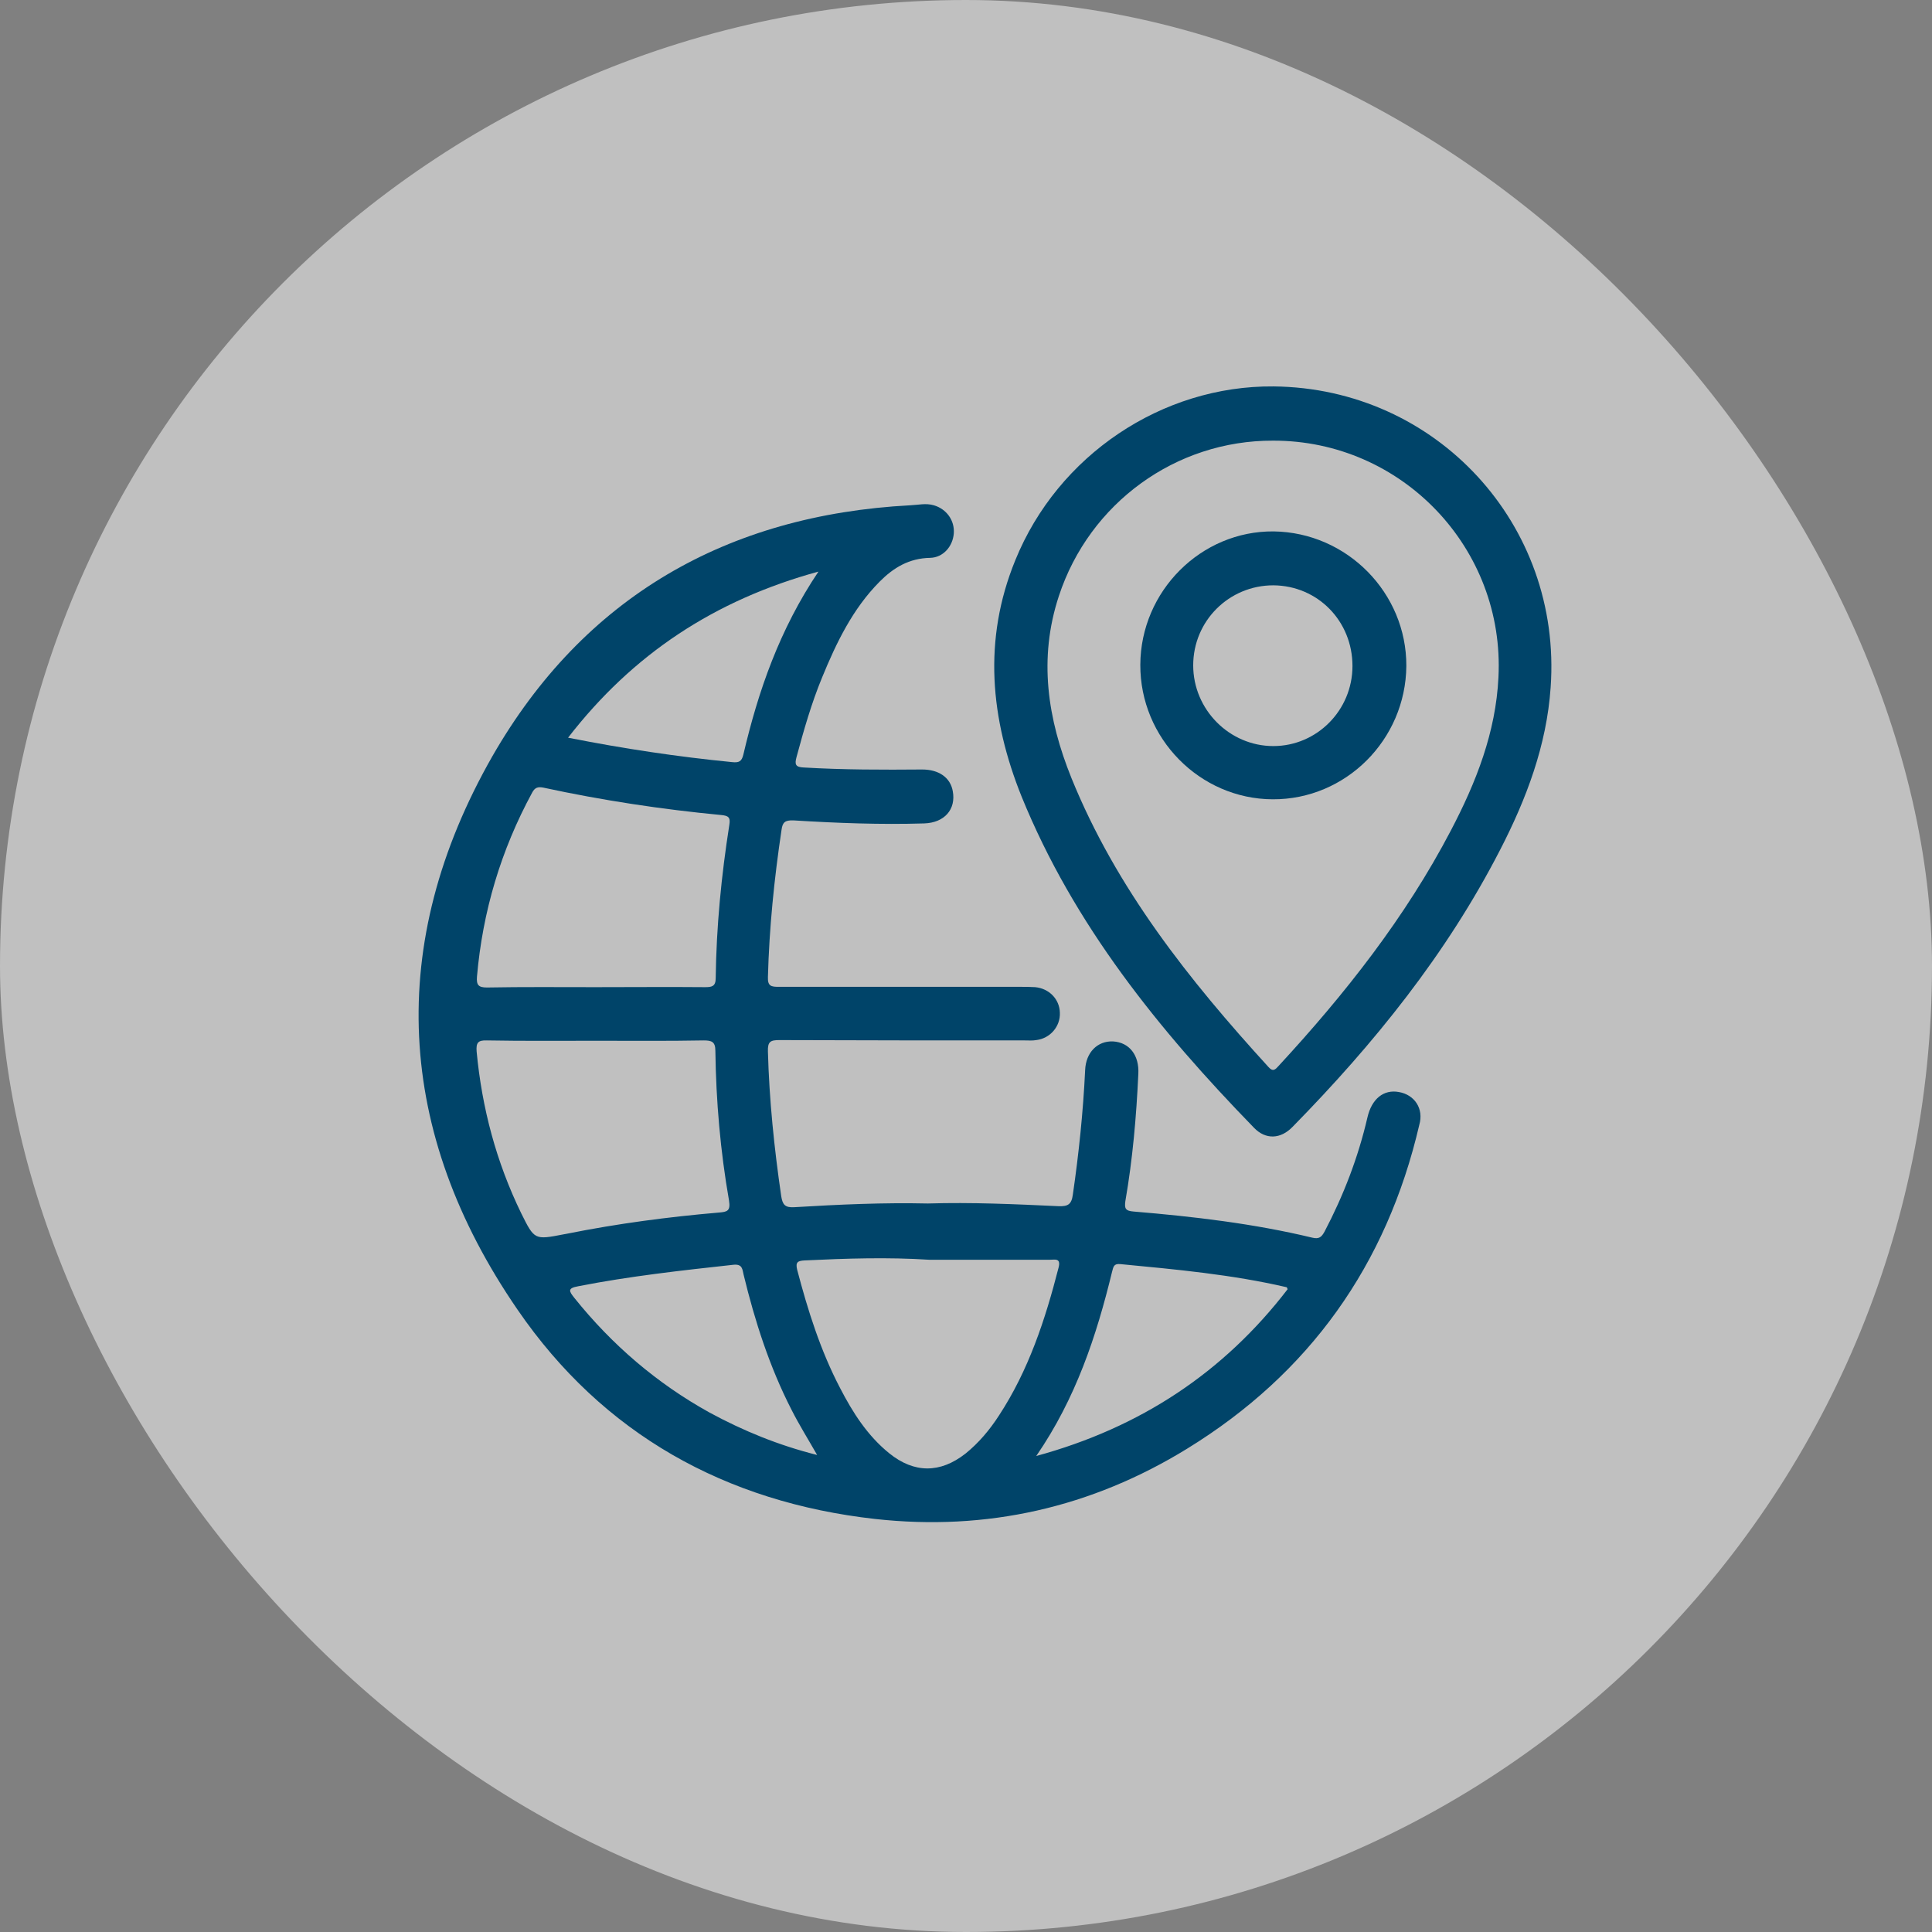
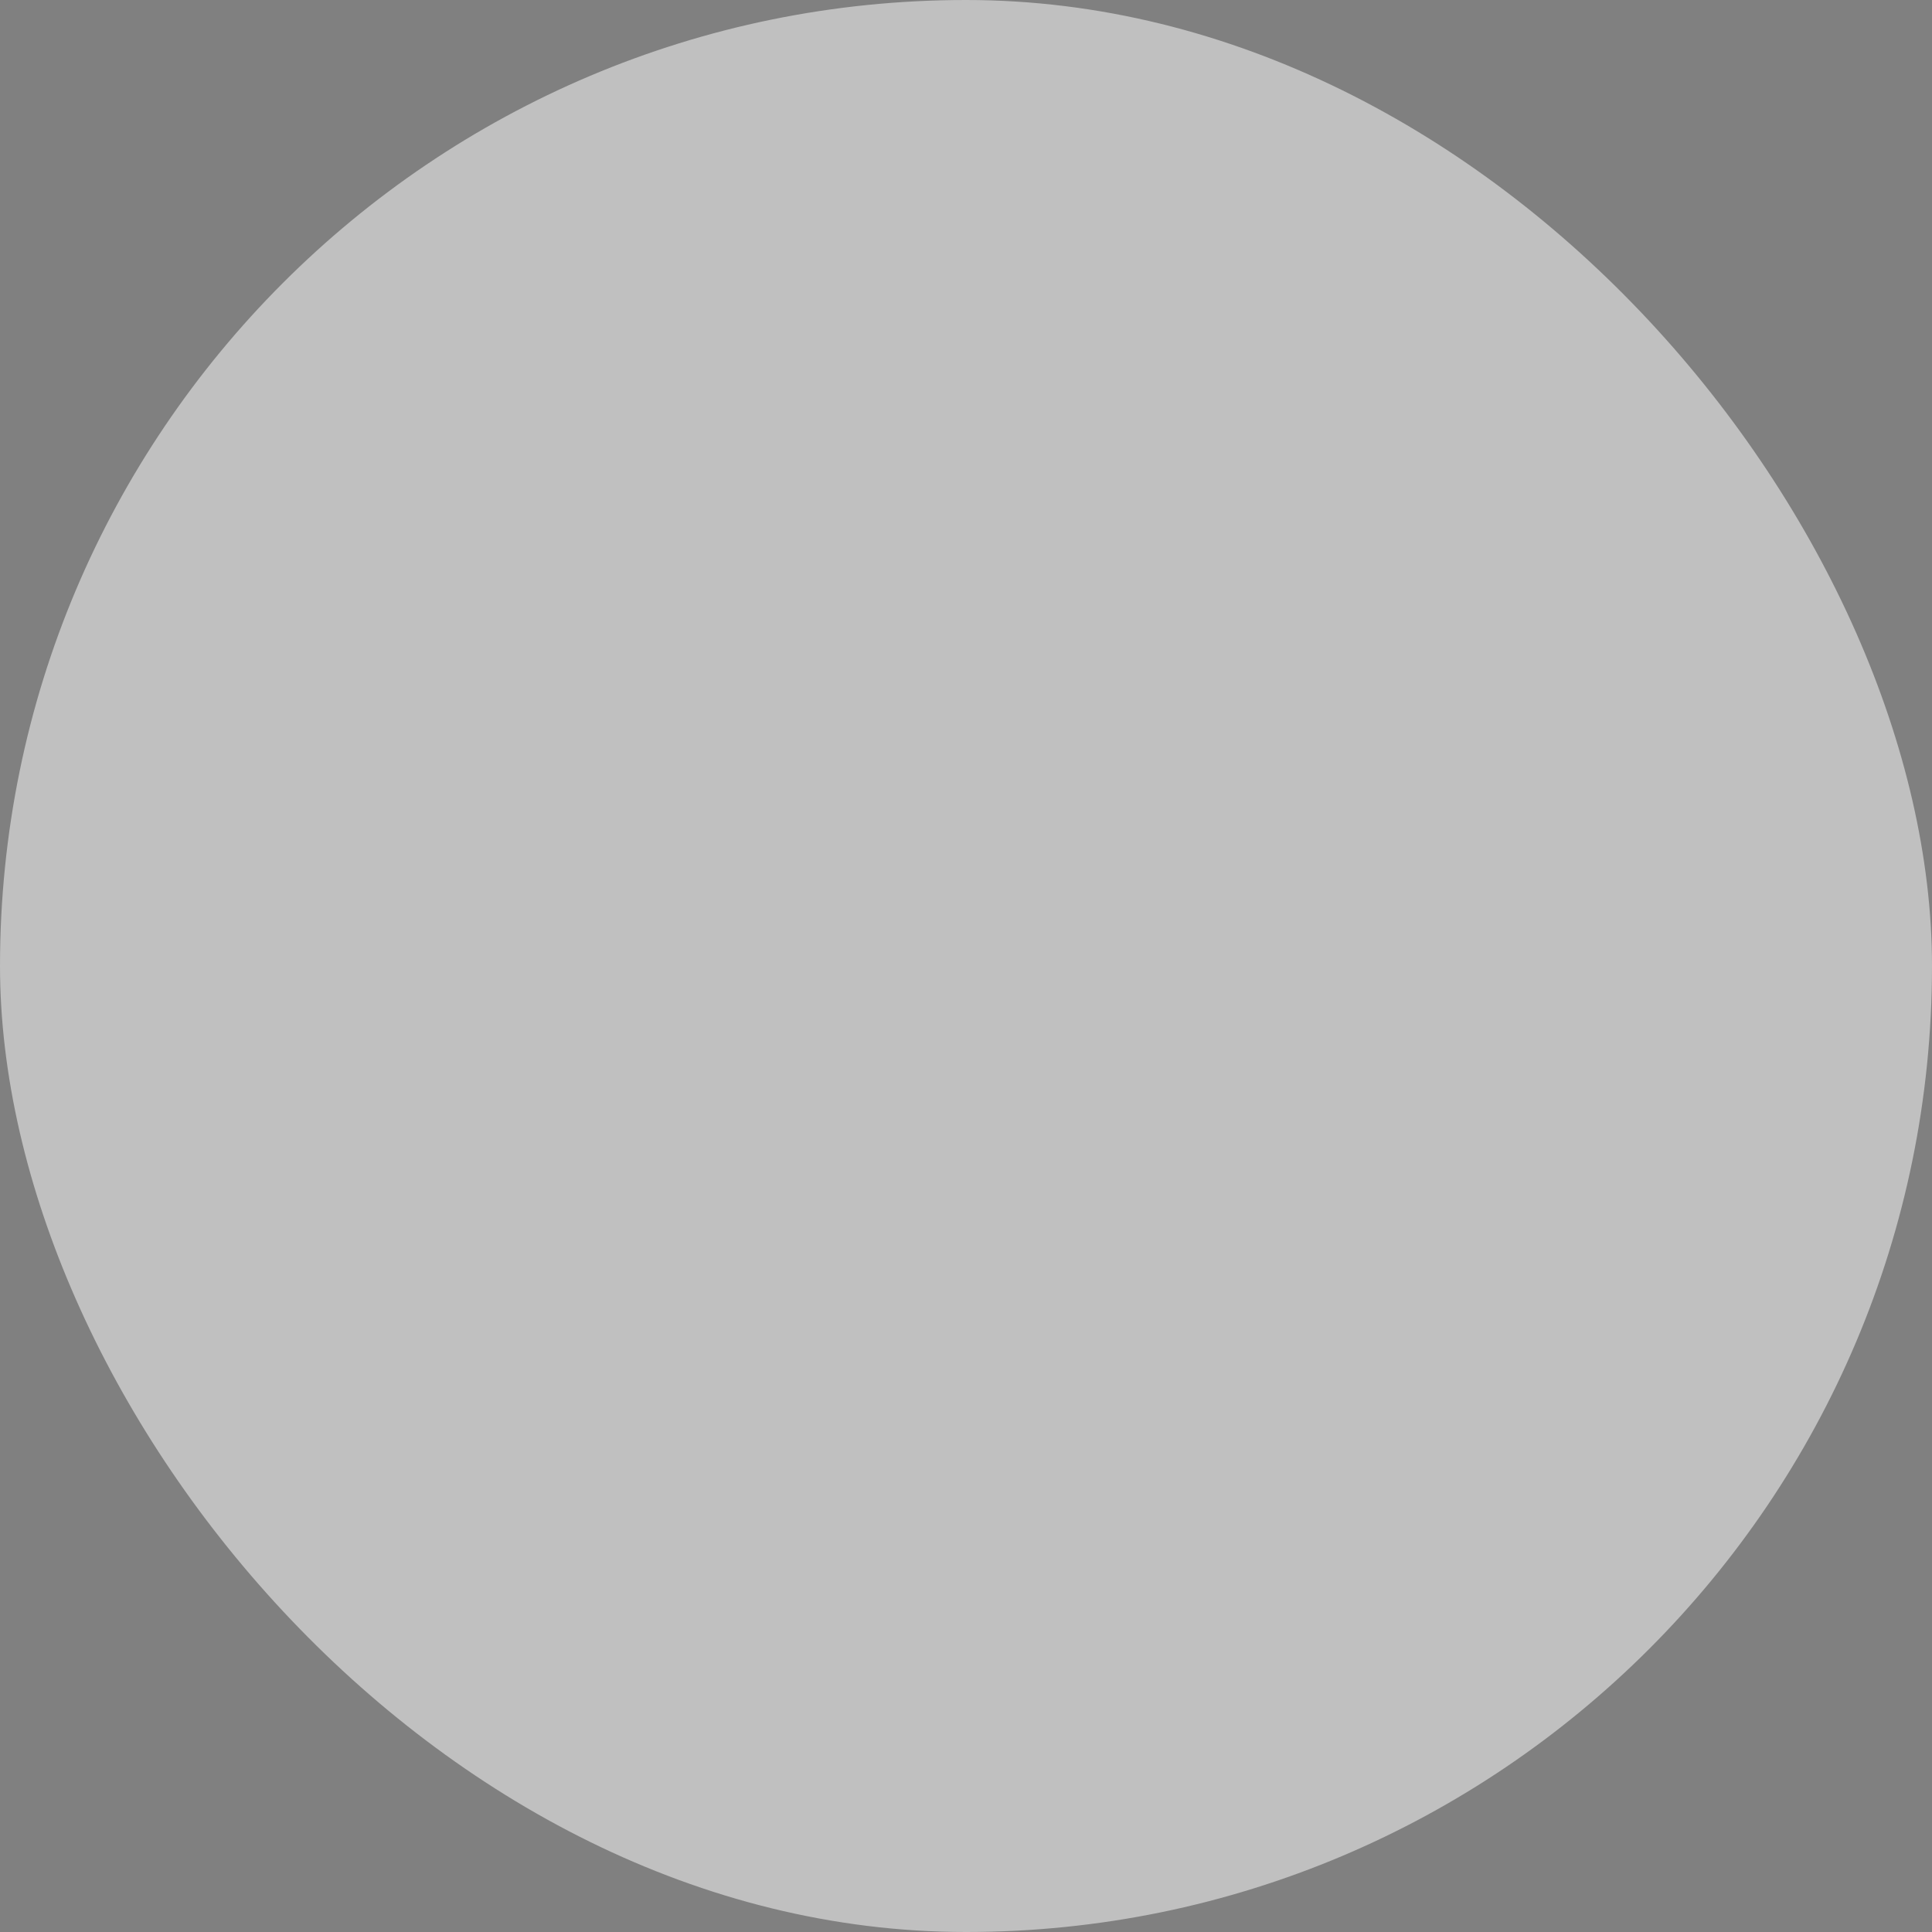
<svg xmlns="http://www.w3.org/2000/svg" width="110" height="110" viewBox="0 0 110 110" fill="none">
  <rect x="0" y="0" width="110" height="110" fill="#808080" stroke="none" />
  <g id="4">
    <rect id="Rectangle 48" opacity="0.5" width="110" height="110" rx="55" fill="white" />
    <g id="Group">
-       <path id="Vector" d="M79.635 62.173C78.784 62.021 78.102 62.554 77.856 63.622C77.326 65.91 76.493 68.065 75.414 70.124C75.243 70.429 75.111 70.562 74.713 70.467C71.381 69.666 67.973 69.266 64.547 68.98C64.073 68.942 64.017 68.808 64.073 68.389C64.49 65.986 64.698 63.584 64.812 61.144C64.869 60.076 64.301 59.351 63.373 59.294C62.483 59.256 61.821 59.923 61.783 60.934C61.669 63.317 61.423 65.681 61.082 68.026C61.007 68.579 60.798 68.694 60.268 68.675C57.788 68.56 55.308 68.446 52.828 68.522C50.291 68.465 47.773 68.579 45.236 68.732C44.687 68.77 44.555 68.579 44.479 68.103C44.081 65.376 43.797 62.631 43.722 59.866C43.703 59.294 43.873 59.218 44.384 59.218C49.042 59.237 53.699 59.237 58.356 59.237C58.564 59.237 58.791 59.256 59 59.218C59.795 59.123 60.382 58.436 60.344 57.654C60.325 56.892 59.738 56.282 58.943 56.205C58.659 56.186 58.375 56.186 58.091 56.186C53.51 56.186 48.909 56.186 44.328 56.186C43.911 56.186 43.703 56.148 43.722 55.633C43.797 52.831 44.081 50.028 44.498 47.244C44.555 46.825 44.687 46.691 45.179 46.71C47.66 46.863 50.14 46.958 52.62 46.882C53.775 46.844 54.437 46.081 54.248 45.052C54.115 44.27 53.453 43.812 52.506 43.812C50.253 43.831 48.019 43.831 45.766 43.698C45.293 43.679 45.236 43.526 45.35 43.107C45.766 41.563 46.202 40.037 46.808 38.569C47.622 36.586 48.549 34.661 50.083 33.116C50.878 32.315 51.768 31.782 52.961 31.762C53.699 31.743 54.248 31.114 54.305 30.371C54.361 29.627 53.888 28.979 53.169 28.769C52.714 28.636 52.279 28.75 51.825 28.769C41.393 29.322 33.233 33.993 28.027 43.069C21.95 53.727 22.518 64.461 29.466 74.566C34.332 81.659 41.317 85.529 49.818 86.483C56.179 87.188 62.142 85.834 67.595 82.479C74.543 78.208 78.954 72.03 80.809 64.042C81.074 63.127 80.544 62.326 79.635 62.173ZM46.599 32.544C44.384 35.843 43.173 39.332 42.321 42.974C42.226 43.355 42.075 43.431 41.696 43.393C38.591 43.088 35.524 42.63 32.344 42.001C36.017 37.254 40.674 34.165 46.599 32.544ZM27.156 55.614C27.478 51.897 28.52 48.407 30.299 45.128C30.451 44.842 30.621 44.785 30.924 44.842C34.275 45.566 37.664 46.081 41.071 46.405C41.45 46.444 41.601 46.52 41.526 46.958C41.071 49.856 40.787 52.754 40.749 55.691C40.749 56.167 40.522 56.205 40.144 56.205C38.061 56.186 35.979 56.205 33.896 56.205C31.833 56.205 29.788 56.186 27.724 56.224C27.251 56.224 27.119 56.091 27.156 55.614ZM32.098 70.276C30.432 70.6 30.432 70.6 29.674 69.075C28.255 66.158 27.44 63.088 27.137 59.866C27.1 59.37 27.213 59.218 27.724 59.237C29.807 59.275 31.889 59.256 33.972 59.256C35.998 59.256 38.042 59.275 40.068 59.237C40.522 59.237 40.73 59.313 40.73 59.828C40.768 62.688 41.014 65.529 41.507 68.351C41.601 68.942 41.412 68.999 40.939 69.037C38.042 69.285 35.165 69.666 32.306 70.238C32.249 70.257 32.173 70.257 32.098 70.276ZM40.39 80.42C37.398 78.761 34.843 76.568 32.703 73.899C32.401 73.518 32.287 73.346 32.931 73.232C35.846 72.66 38.8 72.335 41.753 72.011C42.283 71.954 42.264 72.278 42.34 72.583C42.983 75.234 43.816 77.827 45.066 80.267C45.501 81.125 46.013 81.945 46.524 82.841C44.328 82.288 42.321 81.468 40.39 80.42ZM54.967 82.765C53.528 83.89 52.052 83.89 50.632 82.746C49.382 81.735 48.549 80.42 47.83 79.028C46.713 76.892 45.994 74.604 45.388 72.297C45.274 71.84 45.444 71.783 45.823 71.763C48.19 71.649 50.556 71.573 52.904 71.725C55.194 71.725 57.485 71.725 59.776 71.725C60.06 71.725 60.42 71.611 60.268 72.183C59.511 75.138 58.564 78.017 56.879 80.591C56.349 81.411 55.724 82.155 54.967 82.765ZM59 82.898C61.253 79.619 62.426 76.073 63.316 72.412C63.392 72.126 63.411 71.935 63.789 71.973C66.97 72.278 70.132 72.564 73.255 73.289C73.274 73.289 73.274 73.327 73.312 73.403C69.677 78.132 64.944 81.278 59 82.898Z" fill="#004469" />
      <g id="Group_2">
-         <path id="Vector_2" d="M72.517 22.001C66.156 21.943 60.23 25.928 57.807 31.896C55.952 36.434 56.387 40.933 58.167 45.357C61.139 52.659 65.986 58.646 71.4 64.213C72.063 64.9 72.915 64.862 73.596 64.156C78.235 59.428 82.362 54.318 85.41 48.388C86.905 45.49 88.06 42.44 88.287 39.141C88.95 29.856 81.775 22.096 72.517 22.001ZM85.315 38.569C85.164 41.696 84.047 44.537 82.608 47.282C80.014 52.24 76.588 56.587 72.801 60.686C72.612 60.896 72.479 61.048 72.214 60.743C67.708 55.805 63.562 50.6 61.007 44.308C59.644 40.933 59.113 37.502 60.287 33.936C62.029 28.636 66.951 25.07 72.479 25.089C79.825 25.07 85.694 31.229 85.315 38.569Z" fill="#004469" />
-         <path id="Vector_3" d="M72.517 30.256C68.39 30.218 64.944 33.65 64.925 37.845C64.906 42.039 68.314 45.49 72.46 45.509C76.625 45.529 80.033 42.116 80.071 37.921C80.09 33.765 76.701 30.314 72.517 30.256ZM72.498 42.478C69.999 42.478 67.936 40.4 67.936 37.883C67.936 35.347 69.98 33.326 72.498 33.326C75.035 33.345 77.004 35.366 77.004 37.921C77.004 40.438 74.978 42.478 72.498 42.478Z" fill="#004469" />
-       </g>
+         </g>
    </g>
  </g>
</svg>